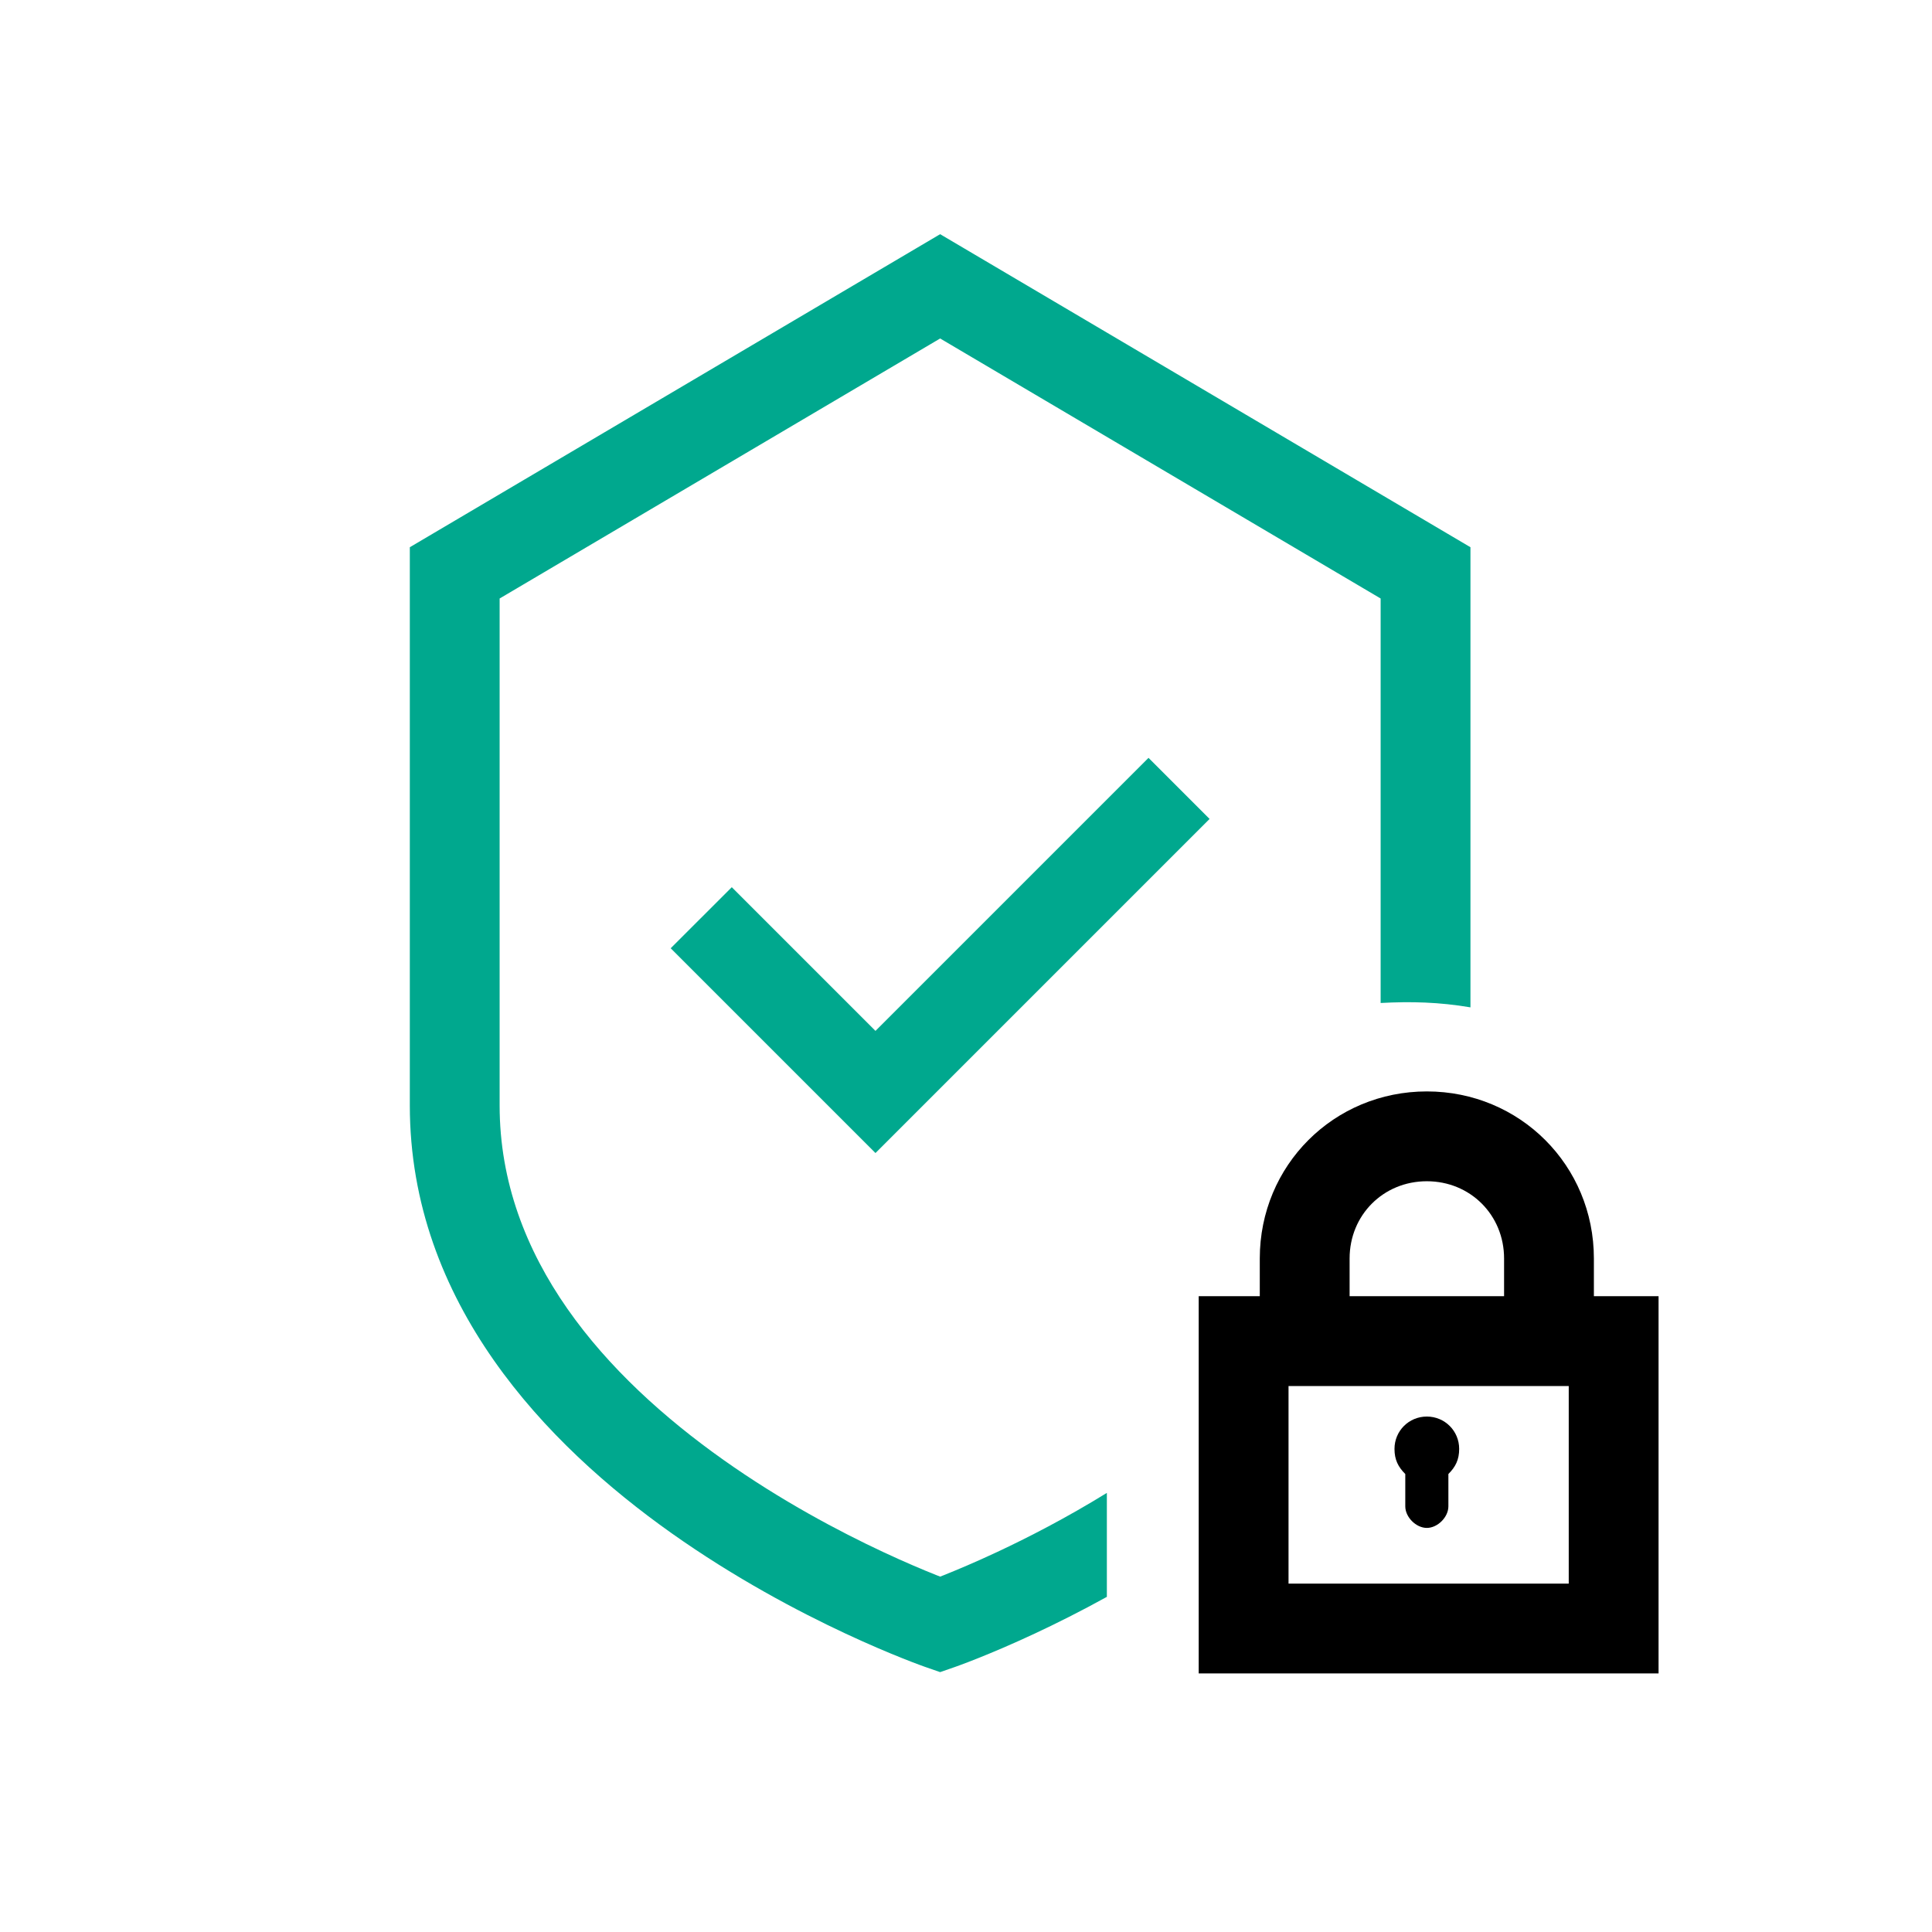
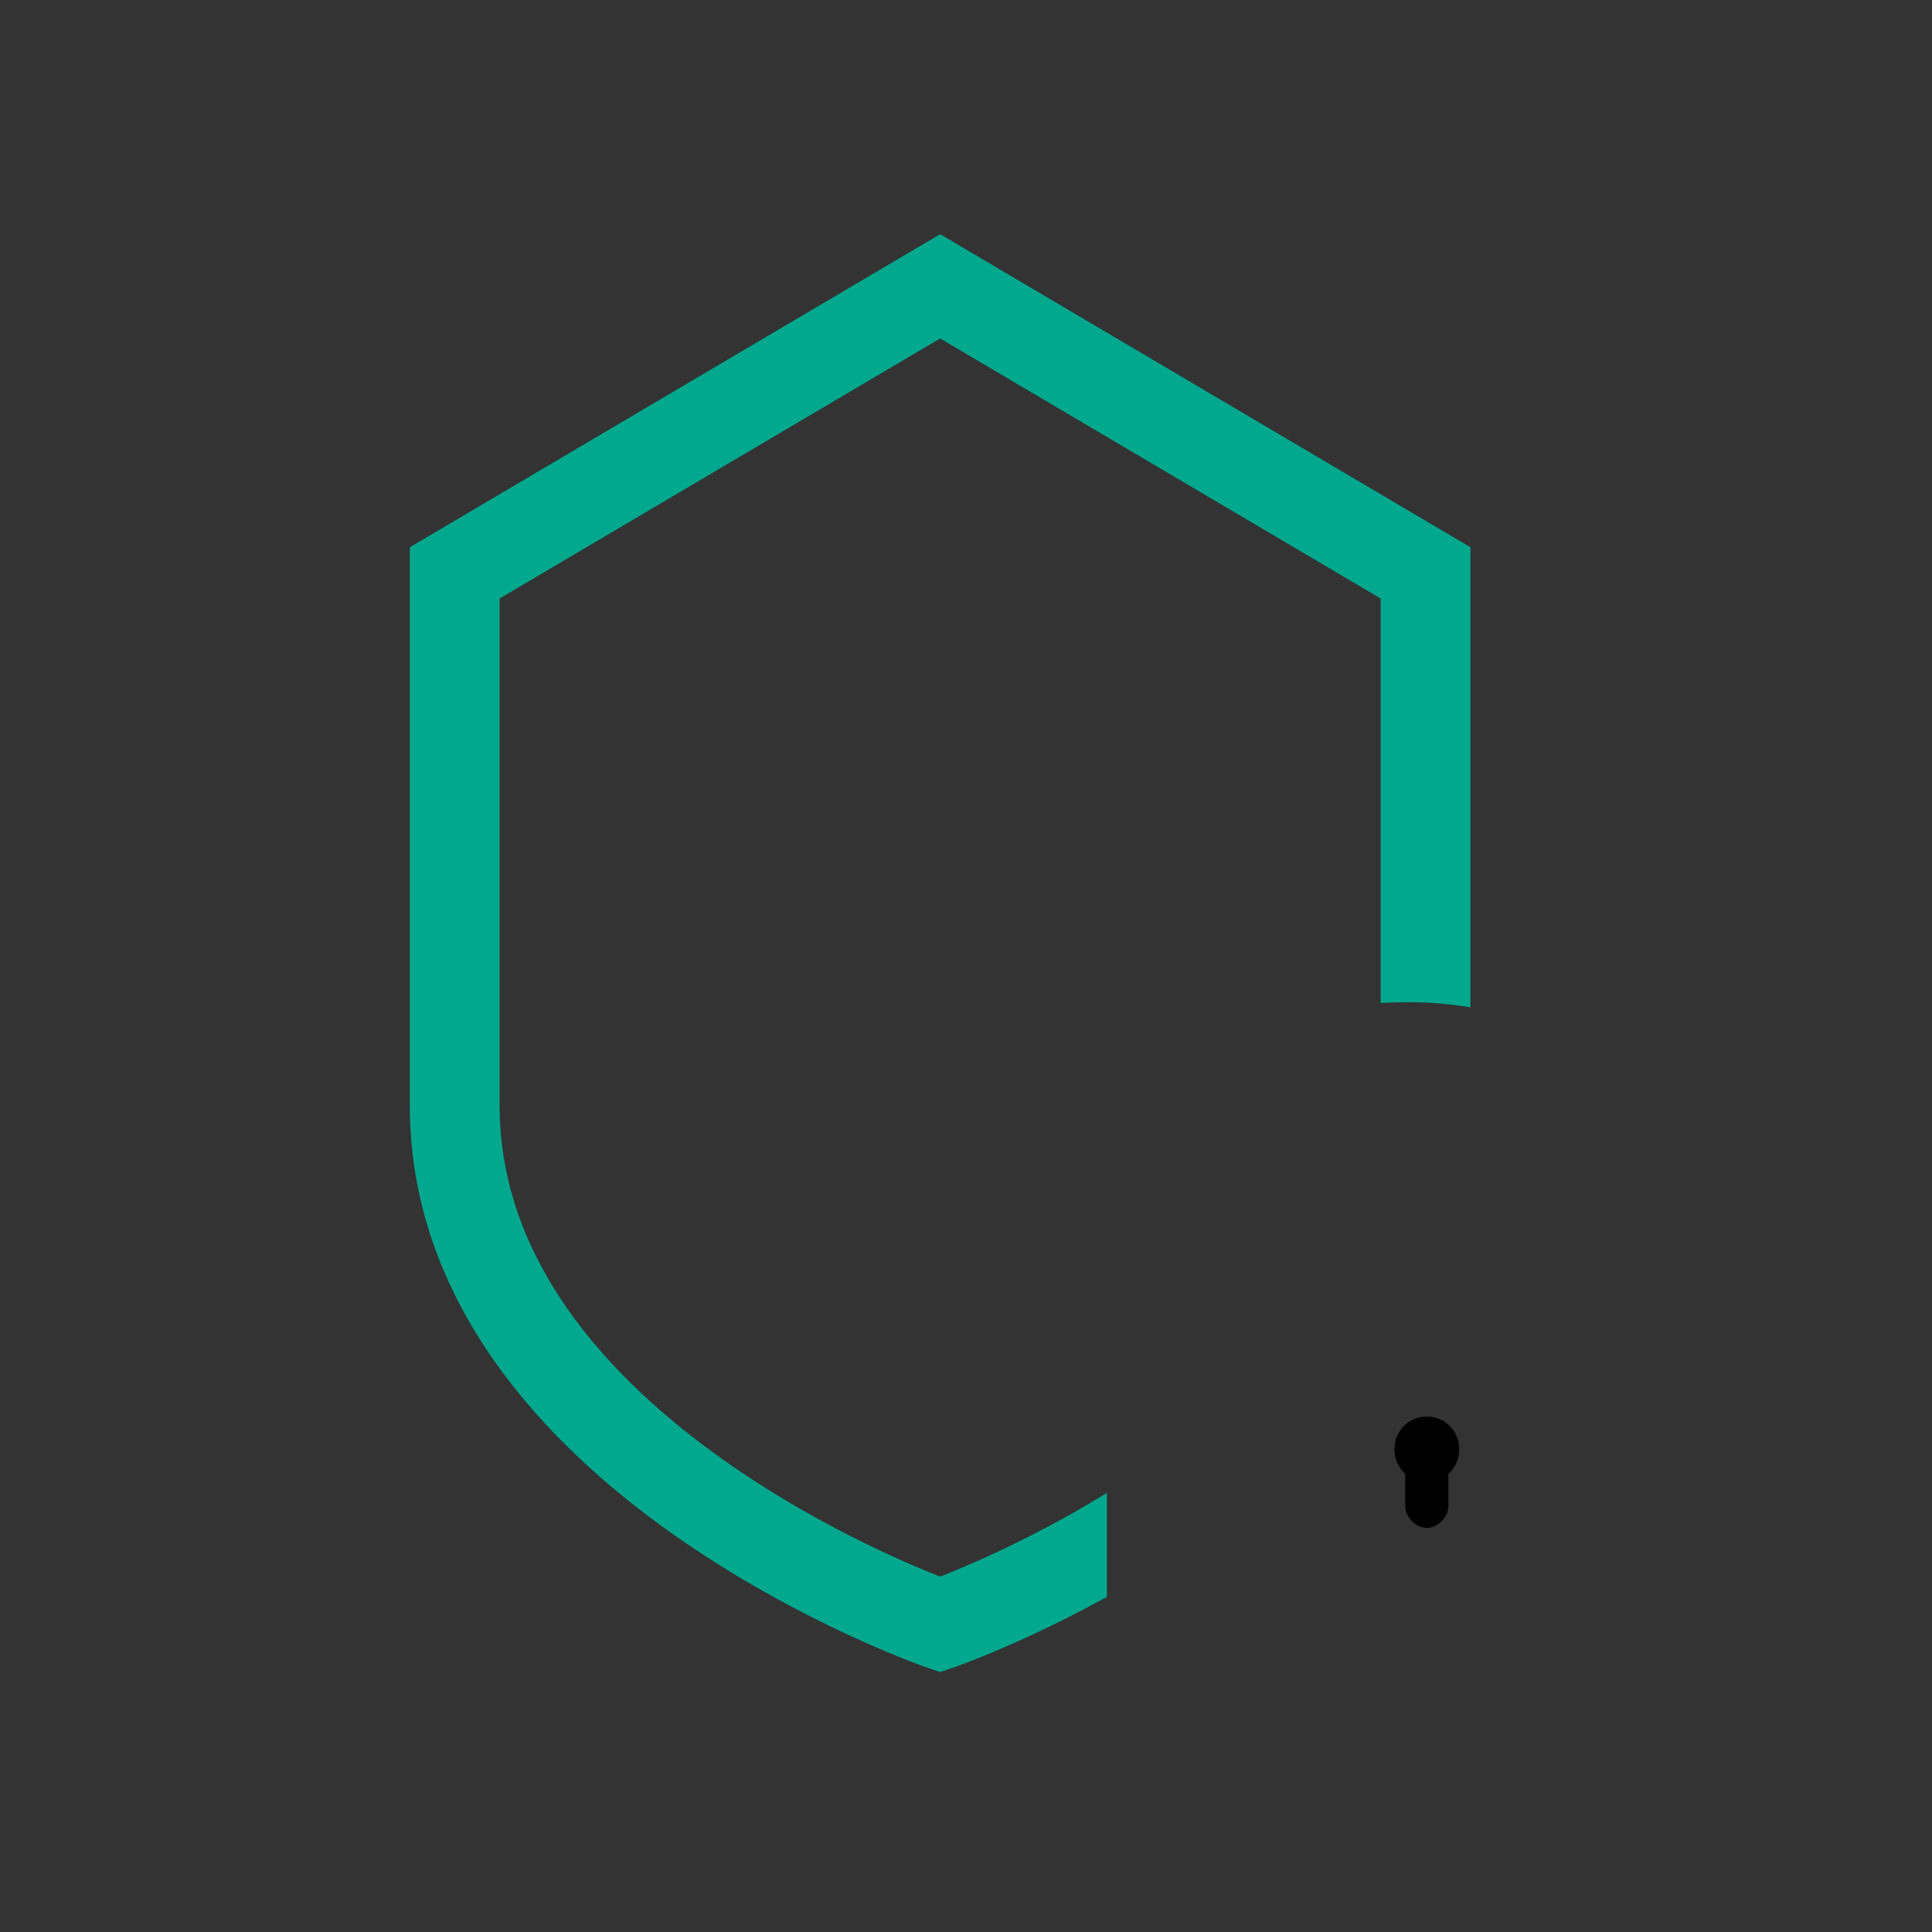
<svg xmlns="http://www.w3.org/2000/svg" width="132" height="132" viewBox="0 0 132 132" fill="none">
  <rect x="0" y="0" width="132" height="132" fill="#333333" stroke="none" />
  <g clip-path="url(#clip0)">
-     <rect width="132" height="132" fill="white" />
    <g clip-path="url(#clip1)">
      <path d="M59.815 78.779L45.824 64.788L49.997 60.616L59.815 70.434L78.47 51.779L82.642 55.952L59.815 78.779Z" fill="#00A88E" />
    </g>
-     <path fill-rule="evenodd" clip-rule="evenodd" d="M86.072 85.983C86.072 79.625 91.128 74.569 97.486 74.569C103.844 74.569 108.899 79.625 108.899 85.983V88.56H113.318V114.333H81.899V88.56H86.072V85.983ZM88.036 94.697V108.197H107.181V94.697H88.036ZM102.763 88.56H92.209V85.983C92.209 83.014 94.517 80.706 97.486 80.706C100.455 80.706 102.763 83.014 102.763 85.983V88.56Z" fill="black" />
    <path d="M99.695 98.992C99.695 97.765 98.713 96.783 97.485 96.783C96.258 96.783 95.276 97.765 95.276 98.992C95.276 99.728 95.522 100.219 96.013 100.71V102.919C96.013 103.656 96.749 104.392 97.485 104.392C98.222 104.392 98.958 103.656 98.958 102.919V100.71C99.449 100.219 99.695 99.728 99.695 98.992Z" fill="black" />
    <path fill-rule="evenodd" clip-rule="evenodd" d="M100.466 37.388L64.233 16L28 37.388V75.528C28 89.031 37.336 98.698 45.877 104.748C50.214 107.82 54.53 110.096 57.751 111.602C59.366 112.357 60.717 112.924 61.671 113.304C62.149 113.495 62.528 113.639 62.792 113.737C62.925 113.786 63.028 113.824 63.101 113.85L63.188 113.881L63.213 113.89L63.224 113.894L64.233 114.244L65.242 113.894L65.245 113.893L65.253 113.89L65.278 113.881L65.364 113.85C65.437 113.824 65.541 113.786 65.673 113.737C65.938 113.639 66.317 113.495 66.794 113.304C67.749 112.924 69.1 112.357 70.715 111.602C72.162 110.925 73.831 110.093 75.624 109.102V101.999C72.866 103.7 70.244 105.048 68.115 106.043C66.621 106.742 65.38 107.262 64.521 107.605C64.42 107.645 64.323 107.683 64.233 107.719C64.142 107.683 64.046 107.645 63.944 107.605C63.085 107.262 61.845 106.742 60.35 106.043C57.354 104.642 53.379 102.542 49.424 99.741C41.383 94.045 34.136 85.978 34.136 75.528V40.891L64.233 23.126L94.329 40.891V68.527C96.408 68.415 98.329 68.464 100.466 68.826V37.388ZM64.233 110.996C63.227 113.895 63.224 113.894 63.224 113.894L64.233 110.996ZM65.242 113.894C65.242 113.894 65.239 113.895 64.233 110.996L65.242 113.894Z" fill="#00A88E" />
  </g>
  <defs>
    <clipPath id="clip0">
      <rect width="132" height="132" fill="white" />
    </clipPath>
    <clipPath id="clip1">
-       <rect width="36.818" height="27" fill="white" transform="translate(45.824 51.779)" />
-     </clipPath>
+       </clipPath>
  </defs>
</svg>